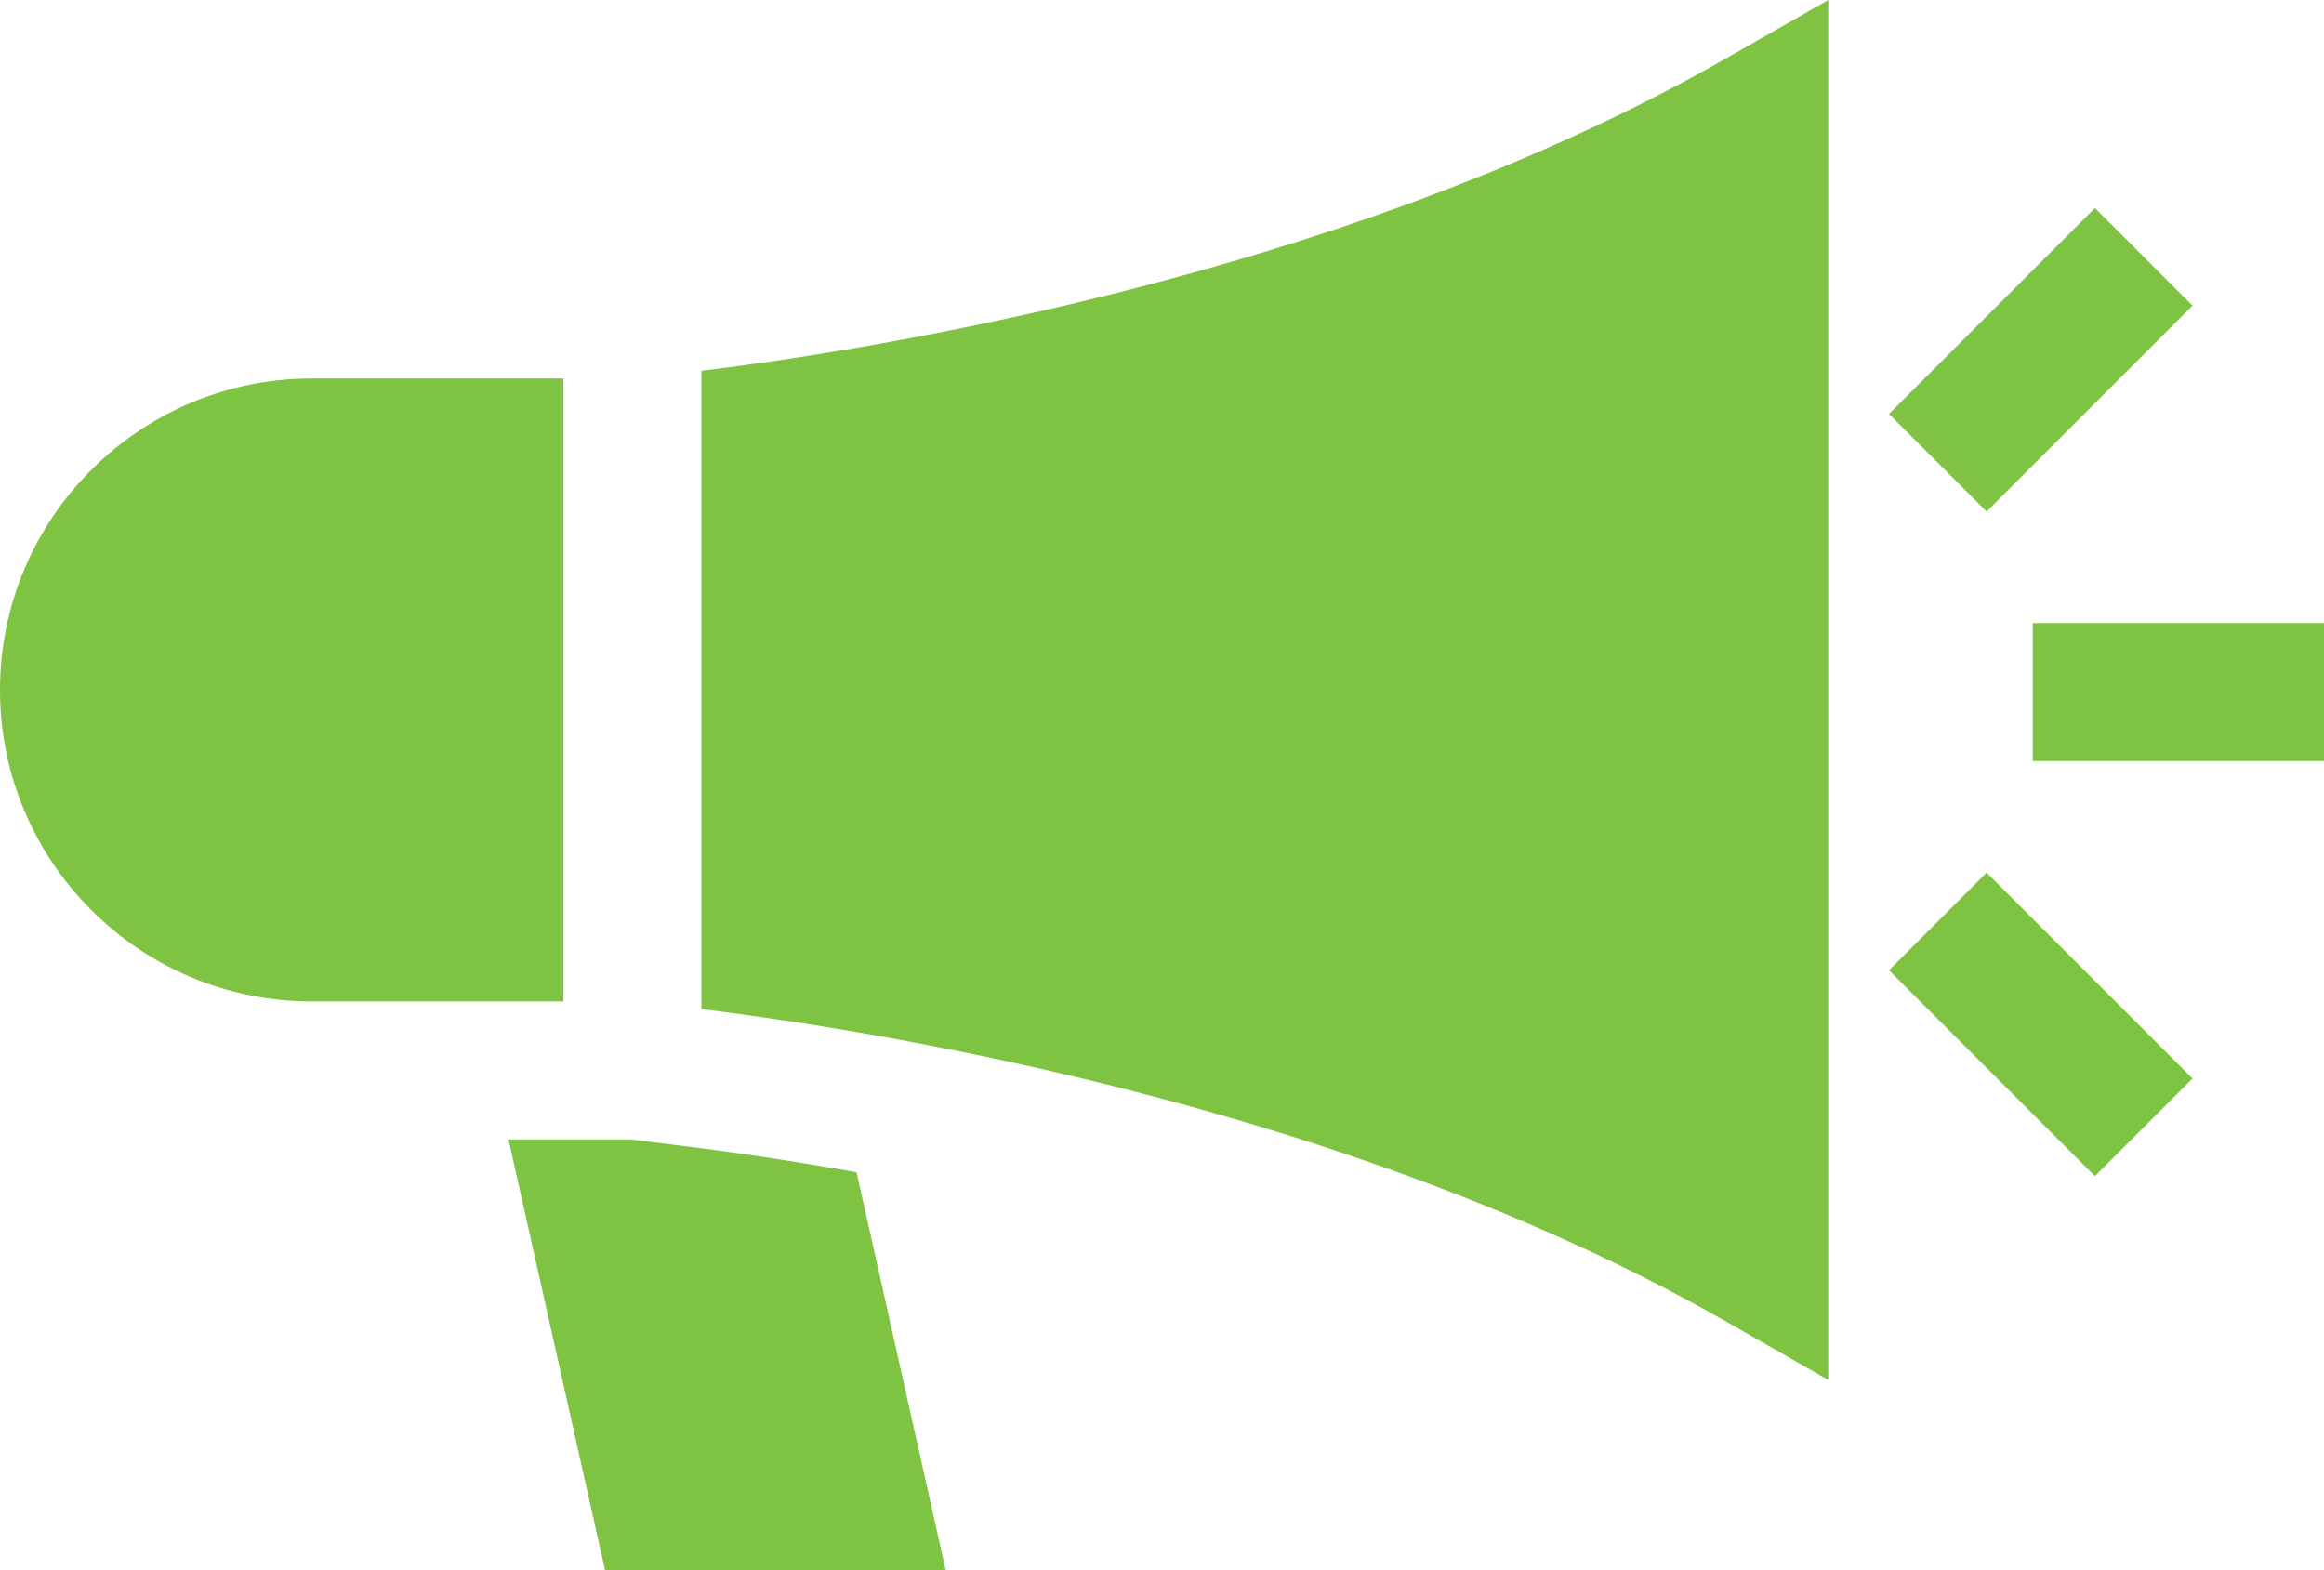
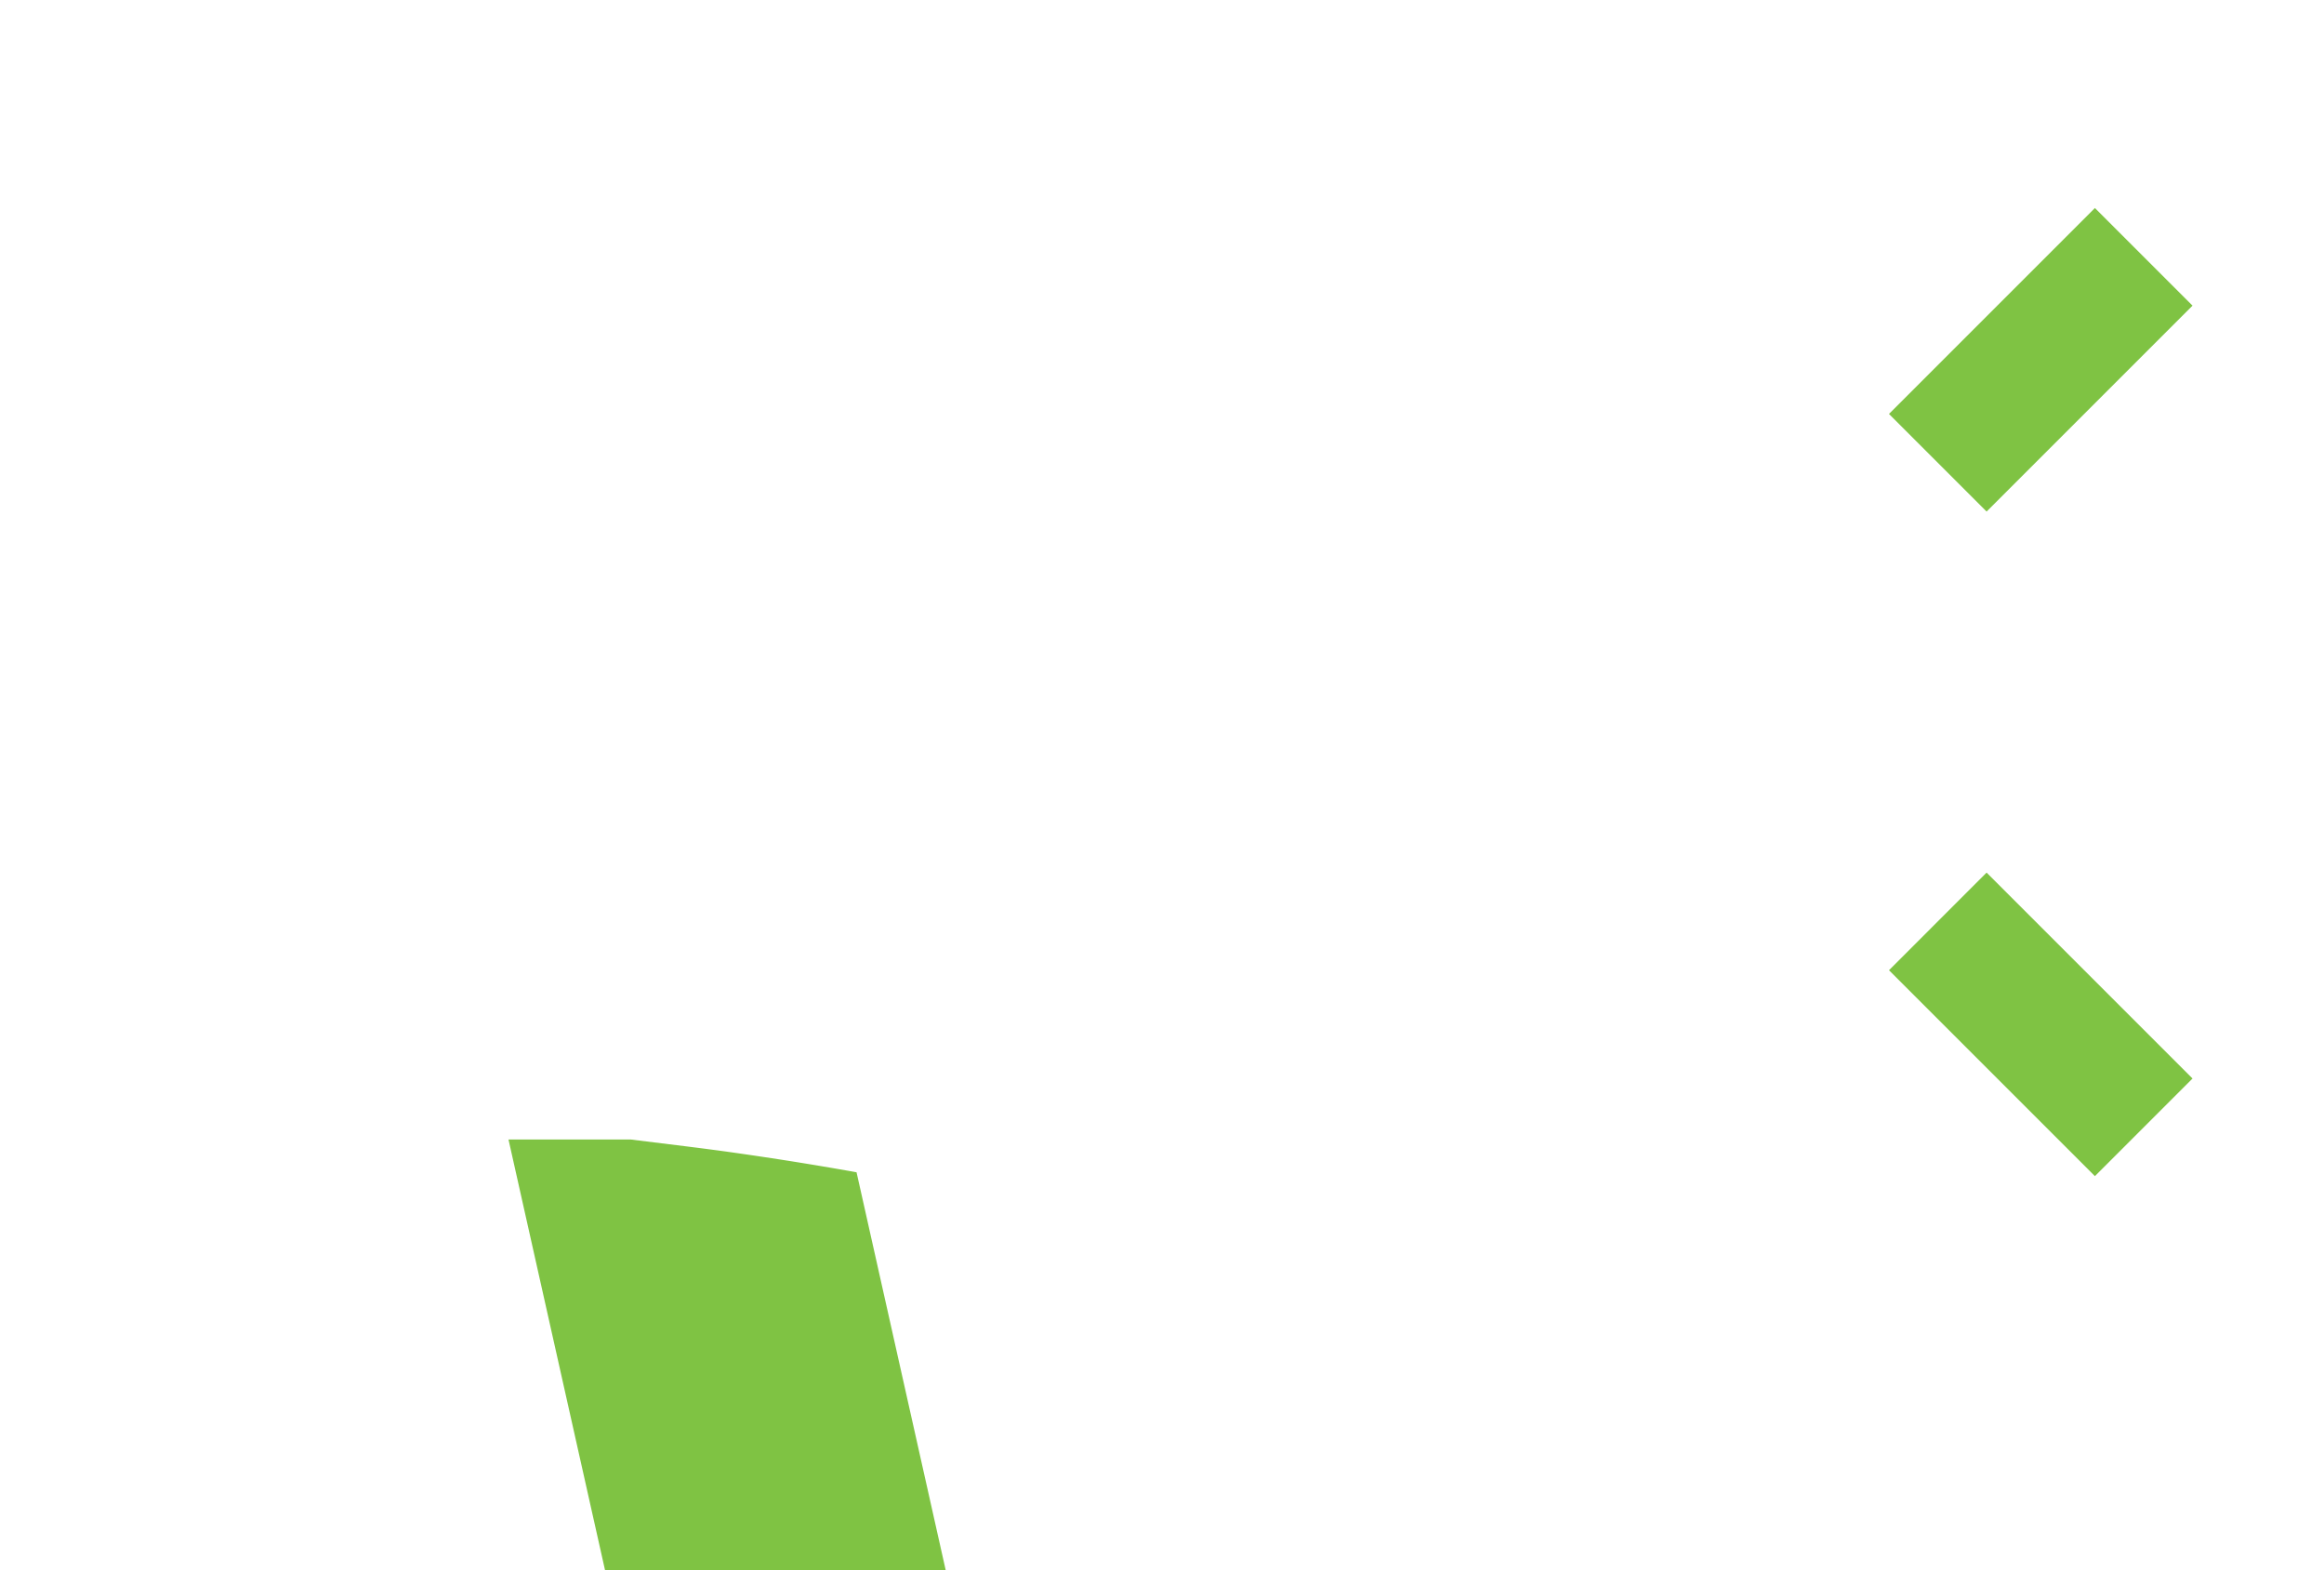
<svg xmlns="http://www.w3.org/2000/svg" version="1.1" id="Layer_1" x="0px" y="0px" width="148.538px" height="100.353px" viewBox="0 0 148.538 100.353" style="enable-background:new 0 0 148.538 100.353;" xml:space="preserve">
  <style type="text/css">
	.st0{fill:#7FC343;}
</style>
  <g>
    <g>
      <g>
        <path class="st0" d="M54.746,74.93c-0.004-0.001-0.009-0.002-0.014-0.002l-0.029-0.005l-0.133-0.024l-0.352-0.063     c-0.18-0.032-0.358-0.063-0.535-0.093l-0.033-0.006l-0.109-0.019l-0.358-0.062c-0.185-0.032-0.368-0.063-0.552-0.093     l-0.036-0.006l-0.42-0.071l-0.53-0.087l-0.402-0.066l-0.014-0.002l-0.004-0.001L51.2,74.326l-0.52-0.084l-0.432-0.068     l-0.483-0.075l-0.434-0.067l-0.467-0.07l-0.415-0.062l-0.447-0.066l-0.397-0.058l-0.431-0.062l-0.387-0.055l-0.406-0.057     l-0.368-0.05l-0.389-0.052l-0.349-0.046l-0.373-0.049l-0.329-0.042l-0.661-0.083l-3.614-0.446H32.5l6.168,27.519h21.774     L54.746,74.93z" />
      </g>
    </g>
    <g>
      <g>
-         <path class="st0" d="M110.254,3.77c-0.464,0.265-0.931,0.527-1.399,0.785c-0.166,0.092-0.334,0.181-0.501,0.272     c-0.303,0.165-0.606,0.331-0.911,0.494c-0.196,0.105-0.394,0.207-0.591,0.311c-0.277,0.146-0.554,0.293-0.833,0.437     c-0.21,0.109-0.422,0.214-0.633,0.322c-0.266,0.135-0.532,0.272-0.799,0.405c-0.22,0.11-0.442,0.218-0.663,0.326     c-0.26,0.128-0.519,0.256-0.78,0.382c-0.228,0.11-0.456,0.218-0.684,0.326c-0.254,0.121-0.509,0.243-0.764,0.362     c-0.233,0.109-0.466,0.216-0.699,0.323c-0.253,0.116-0.506,0.234-0.76,0.348c-0.236,0.107-0.472,0.211-0.708,0.317     c-0.251,0.112-0.502,0.225-0.754,0.335c-0.239,0.105-0.479,0.208-0.718,0.312c-0.25,0.108-0.5,0.216-0.751,0.323     c-0.241,0.103-0.482,0.204-0.724,0.305c-0.249,0.104-0.497,0.209-0.746,0.311c-0.244,0.101-0.488,0.2-0.733,0.299     c-0.247,0.1-0.494,0.2-0.741,0.299c-0.246,0.099-0.492,0.196-0.738,0.293c-0.245,0.097-0.491,0.193-0.737,0.289     c-0.248,0.096-0.495,0.191-0.743,0.285c-0.244,0.093-0.488,0.186-0.732,0.278c-0.249,0.094-0.499,0.187-0.748,0.279     c-0.243,0.09-0.486,0.18-0.728,0.269c-0.249,0.091-0.497,0.181-0.746,0.27c-0.242,0.087-0.485,0.174-0.727,0.26     c-0.25,0.089-0.501,0.177-0.751,0.264c-0.239,0.084-0.479,0.167-0.718,0.249c-0.252,0.087-0.503,0.173-0.754,0.258     c-0.237,0.08-0.473,0.16-0.71,0.239c-0.253,0.085-0.506,0.169-0.758,0.252c-0.235,0.077-0.47,0.154-0.704,0.23     c-0.252,0.082-0.504,0.164-0.756,0.244c-0.233,0.075-0.466,0.149-0.699,0.222c-0.254,0.08-0.507,0.16-0.76,0.238     c-0.228,0.071-0.456,0.141-0.684,0.211c-0.255,0.078-0.51,0.156-0.764,0.233c-0.225,0.068-0.45,0.135-0.675,0.202     c-0.256,0.076-0.512,0.153-0.767,0.227c-0.219,0.064-0.437,0.127-0.656,0.191c-0.259,0.075-0.518,0.15-0.776,0.224     c-0.214,0.061-0.426,0.121-0.639,0.18c-0.26,0.073-0.521,0.147-0.78,0.218c-0.209,0.058-0.417,0.114-0.624,0.171     c-0.261,0.071-0.523,0.143-0.783,0.214c-0.202,0.055-0.402,0.107-0.603,0.161c-0.265,0.07-0.53,0.142-0.793,0.21     c-0.191,0.05-0.381,0.099-0.571,0.148c-0.27,0.07-0.541,0.14-0.81,0.209c-0.176,0.045-0.351,0.088-0.526,0.132     c-0.282,0.071-0.564,0.142-0.844,0.211c-0.151,0.037-0.301,0.073-0.452,0.111c-0.3,0.073-0.6,0.147-0.898,0.219     c-0.117,0.028-0.232,0.055-0.348,0.083c-0.33,0.079-0.66,0.158-0.988,0.234c-0.023,0.006-0.046,0.01-0.07,0.016     c-2.091,0.489-4.115,0.928-6.052,1.324c-0.057,0.012-0.116,0.024-0.173,0.036c-0.327,0.067-0.651,0.131-0.973,0.195     c-0.077,0.015-0.155,0.031-0.231,0.046c-0.307,0.061-0.61,0.12-0.912,0.178c-0.09,0.017-0.182,0.036-0.271,0.053     c-0.29,0.056-0.576,0.11-0.861,0.164c-0.099,0.019-0.198,0.038-0.296,0.056c-0.28,0.052-0.557,0.103-0.832,0.154     c-0.098,0.018-0.198,0.037-0.296,0.055c-0.27,0.049-0.535,0.097-0.8,0.144c-0.101,0.018-0.203,0.037-0.303,0.054     c-0.264,0.046-0.524,0.092-0.783,0.137c-0.096,0.017-0.192,0.034-0.287,0.05c-0.257,0.044-0.51,0.087-0.762,0.129     c-0.095,0.016-0.19,0.032-0.283,0.048c-0.252,0.042-0.5,0.083-0.745,0.123c-0.087,0.014-0.175,0.029-0.262,0.043     c-0.248,0.04-0.492,0.079-0.734,0.118c-0.082,0.013-0.164,0.026-0.245,0.039c-0.24,0.038-0.476,0.075-0.71,0.111     c-0.081,0.012-0.161,0.025-0.241,0.037c-0.234,0.036-0.464,0.07-0.691,0.105c-0.072,0.011-0.145,0.022-0.216,0.032     c-0.232,0.035-0.461,0.068-0.686,0.101c-0.062,0.009-0.125,0.018-0.187,0.027c-0.228,0.033-0.453,0.065-0.673,0.096     c-0.055,0.008-0.11,0.016-0.165,0.023c-0.224,0.032-0.445,0.062-0.661,0.092c-0.046,0.006-0.092,0.013-0.138,0.019     c-0.222,0.03-0.441,0.06-0.654,0.088c-0.034,0.004-0.067,0.009-0.101,0.013c-0.221,0.029-0.437,0.058-0.649,0.085     c-0.024,0.003-0.047,0.006-0.071,0.009c-0.218,0.028-0.431,0.055-0.638,0.081c-0.013,0.002-0.026,0.003-0.04,0.005     c-0.119,0.015-0.233,0.029-0.348,0.043v0.493v39.815v0.493c0.054,0.007,0.107,0.013,0.162,0.02     c0.109,0.014,0.218,0.027,0.33,0.041c0.121,0.015,0.244,0.031,0.368,0.047c0.113,0.015,0.227,0.029,0.344,0.044     c0.129,0.017,0.26,0.034,0.392,0.051c0.12,0.016,0.239,0.032,0.362,0.048c0.134,0.018,0.27,0.036,0.408,0.055     c0.128,0.017,0.257,0.035,0.388,0.053c0.14,0.019,0.281,0.039,0.424,0.059c0.132,0.019,0.266,0.037,0.401,0.057     c0.149,0.021,0.299,0.043,0.451,0.064c0.137,0.02,0.276,0.04,0.415,0.06c0.155,0.023,0.311,0.046,0.469,0.069     c0.142,0.021,0.285,0.042,0.428,0.064c0.162,0.024,0.325,0.049,0.491,0.075c0.148,0.023,0.299,0.046,0.449,0.069     c0.167,0.026,0.334,0.052,0.504,0.079c0.151,0.024,0.303,0.048,0.457,0.072c0.177,0.028,0.354,0.057,0.534,0.086     c0.017,0.003,0.034,0.006,0.05,0.008c0.138,0.022,0.276,0.045,0.415,0.068c0.183,0.03,0.366,0.06,0.552,0.091     c0.157,0.026,0.317,0.053,0.476,0.08c0.19,0.032,0.38,0.064,0.574,0.097c0.16,0.027,0.323,0.056,0.485,0.084     c0.197,0.034,0.393,0.068,0.593,0.104c0.166,0.029,0.334,0.059,0.501,0.089c0.2,0.036,0.399,0.071,0.602,0.108     c0.171,0.031,0.345,0.063,0.518,0.095c0.205,0.038,0.409,0.075,0.616,0.114c0.173,0.032,0.35,0.066,0.525,0.099     c0.211,0.04,0.422,0.08,0.635,0.121c0.176,0.034,0.354,0.069,0.531,0.103c0.218,0.042,0.434,0.084,0.654,0.128     c0.173,0.034,0.349,0.07,0.524,0.105c0.229,0.046,0.457,0.091,0.688,0.138c0.174,0.035,0.351,0.072,0.527,0.108     c0.233,0.048,0.465,0.095,0.7,0.145c0.18,0.038,0.364,0.077,0.545,0.115c0.237,0.05,0.473,0.1,0.713,0.151     c0.13,0.028,0.263,0.058,0.395,0.086c0.615,0.133,1.236,0.271,1.865,0.413c0.095,0.021,0.189,0.042,0.284,0.064     c0.255,0.058,0.513,0.118,0.769,0.178c0.182,0.042,0.362,0.083,0.545,0.126c0.247,0.058,0.496,0.117,0.744,0.176     c0.196,0.047,0.391,0.092,0.589,0.14c0.239,0.057,0.48,0.117,0.721,0.176c0.211,0.051,0.42,0.102,0.632,0.155     c0.238,0.059,0.478,0.12,0.717,0.18c0.216,0.054,0.431,0.108,0.648,0.163c0.24,0.061,0.482,0.124,0.723,0.187     c0.219,0.057,0.438,0.113,0.658,0.17c0.239,0.063,0.48,0.127,0.72,0.191c0.225,0.06,0.45,0.12,0.676,0.18     c0.24,0.065,0.482,0.131,0.723,0.197c0.227,0.062,0.454,0.124,0.682,0.187c0.243,0.067,0.487,0.136,0.73,0.205     c0.23,0.065,0.46,0.129,0.69,0.195c0.242,0.069,0.485,0.14,0.728,0.21c0.234,0.068,0.467,0.135,0.702,0.204     c0.244,0.071,0.489,0.144,0.733,0.217c0.235,0.07,0.47,0.14,0.706,0.211c0.245,0.074,0.49,0.149,0.735,0.224     c0.237,0.073,0.475,0.146,0.713,0.22c0.245,0.076,0.489,0.153,0.735,0.231c0.241,0.076,0.482,0.152,0.724,0.23     c0.244,0.078,0.488,0.157,0.733,0.236c0.242,0.079,0.485,0.158,0.728,0.238c0.246,0.081,0.491,0.163,0.737,0.245     c0.243,0.081,0.486,0.163,0.729,0.246c0.246,0.084,0.493,0.168,0.739,0.253c0.244,0.084,0.488,0.169,0.733,0.254     c0.246,0.086,0.492,0.173,0.738,0.26c0.246,0.087,0.492,0.175,0.739,0.264c0.245,0.088,0.49,0.177,0.735,0.267     c0.247,0.09,0.494,0.182,0.741,0.273c0.245,0.091,0.49,0.182,0.735,0.274c0.248,0.093,0.496,0.188,0.745,0.283     c0.243,0.093,0.487,0.187,0.73,0.281c0.249,0.097,0.498,0.194,0.746,0.292c0.243,0.096,0.487,0.192,0.731,0.29     c0.25,0.1,0.5,0.201,0.749,0.303c0.241,0.098,0.482,0.196,0.723,0.295c0.252,0.104,0.504,0.21,0.756,0.315     c0.239,0.1,0.478,0.2,0.716,0.301c0.253,0.108,0.506,0.217,0.759,0.327c0.236,0.102,0.472,0.204,0.708,0.308     c0.255,0.112,0.509,0.226,0.764,0.339c0.233,0.104,0.467,0.208,0.699,0.313c0.256,0.116,0.511,0.234,0.766,0.351     c0.231,0.106,0.462,0.212,0.693,0.32c0.257,0.12,0.513,0.243,0.769,0.365c0.227,0.108,0.454,0.215,0.681,0.324     c0.26,0.126,0.519,0.254,0.778,0.382c0.221,0.109,0.444,0.217,0.664,0.327c0.267,0.133,0.532,0.269,0.798,0.404     c0.211,0.107,0.424,0.214,0.634,0.322c0.278,0.144,0.555,0.29,0.832,0.436c0.197,0.104,0.395,0.206,0.592,0.311     c0.305,0.163,0.608,0.329,0.911,0.494c0.169,0.091,0.337,0.18,0.503,0.272c0.469,0.258,0.935,0.52,1.399,0.785l6.6,3.77V0     L110.254,3.77z" />
-       </g>
+         </g>
    </g>
    <g>
      <g>
-         <path class="st0" d="M19.908,24.195C8.931,24.195,0,33.125,0,44.102C0,55.079,8.931,64.01,19.908,64.01h10.615h5.487V24.195     L19.908,24.195L19.908,24.195z" />
-       </g>
+         </g>
    </g>
    <g>
      <g>
-         <rect x="129.925" y="39.824" class="st0" width="18.613" height="8.824" />
-       </g>
+         </g>
    </g>
    <g>
      <g>
        <polygon class="st0" points="133.895,13.297 125.679,21.513 120.734,26.458 125.679,31.403 126.973,32.698 140.134,19.537    " />
      </g>
    </g>
    <g>
      <g>
        <polygon class="st0" points="126.973,55.776 125.679,57.07 120.734,62.016 125.679,66.961 133.895,75.177 140.134,68.937    " />
      </g>
    </g>
  </g>
</svg>